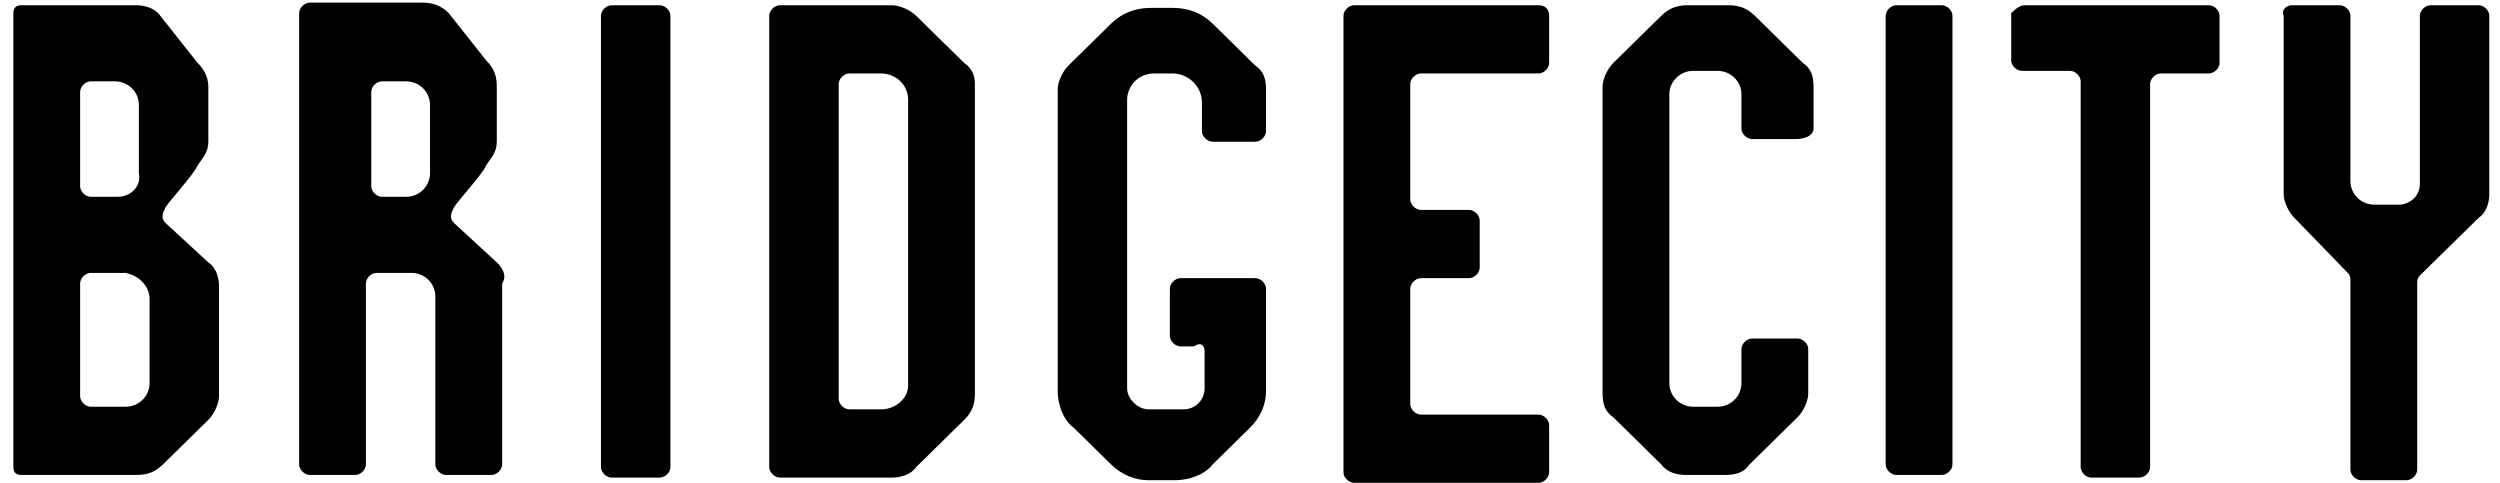
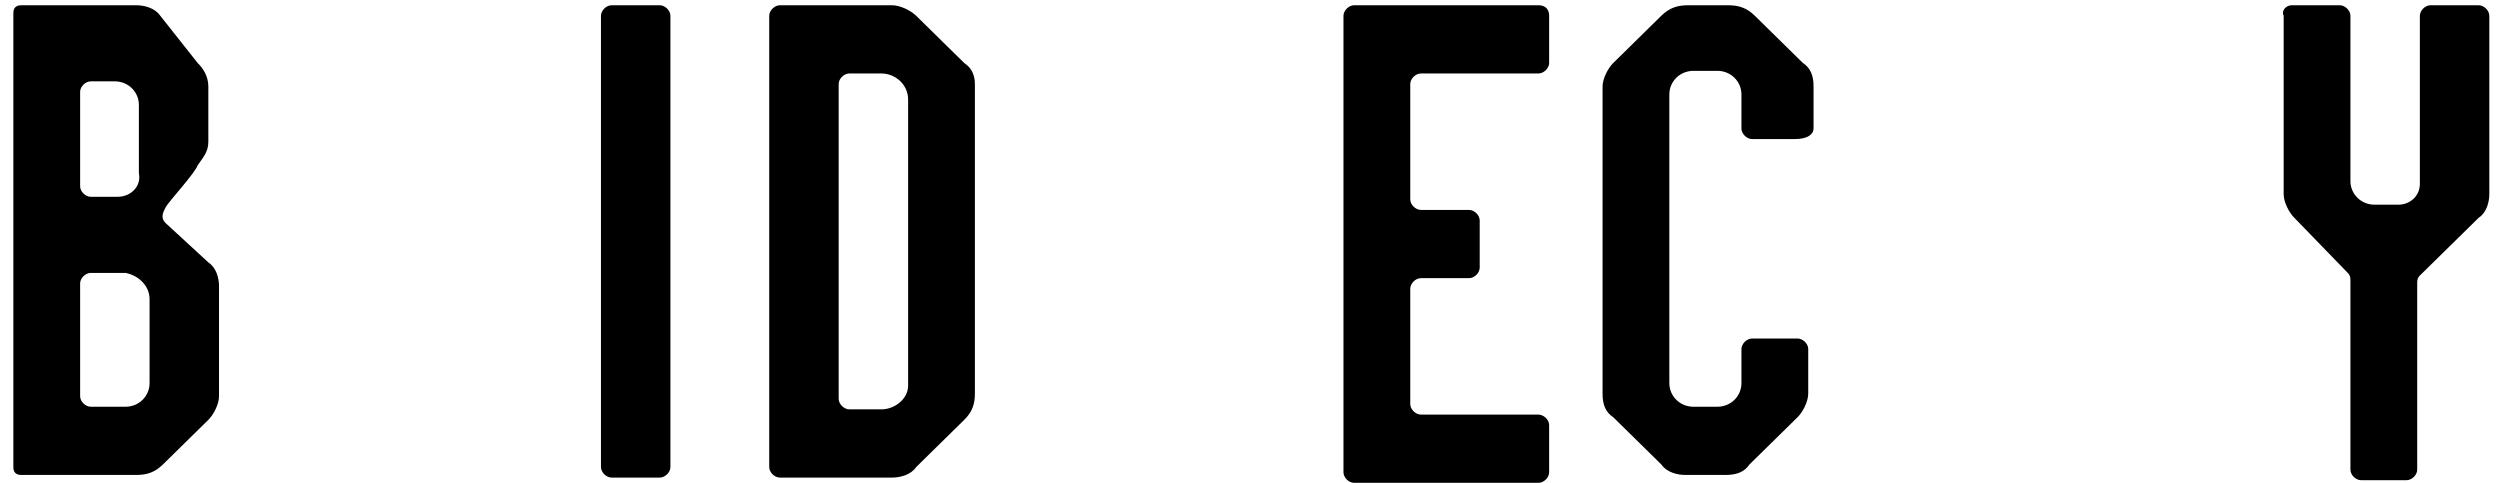
<svg xmlns="http://www.w3.org/2000/svg" width="233" height="45" viewBox="0 0 233 45" fill="none">
  <g clip-path="url(#clip0_22_1859)">
    <path d="M18.421 5.87L14.936 1.467C14.438 0.734 13.442 0.489 12.695 0.489H1.991C1.494 0.489 1.245 0.734 1.245 1.223V43.533C1.245 44.022 1.494 44.266 1.991 44.266H12.695C13.691 44.266 14.438 44.022 15.185 43.288L19.417 39.13C19.915 38.641 20.412 37.663 20.412 36.929V26.658C20.412 25.924 20.163 24.946 19.417 24.456L15.434 20.788C14.936 20.299 15.185 19.81 15.434 19.321C15.683 18.831 18.172 16.141 18.421 15.408C18.919 14.674 19.417 14.185 19.417 13.207V8.071C19.417 7.092 18.919 6.359 18.421 5.87ZM13.94 27.88V35.706C13.94 36.929 12.944 37.908 11.7 37.908H8.464C7.966 37.908 7.468 37.419 7.468 36.929V26.413C7.468 25.924 7.966 25.435 8.464 25.435H11.7C12.944 25.679 13.94 26.658 13.94 27.88ZM10.953 18.342H8.464C7.966 18.342 7.468 17.853 7.468 17.364V8.56C7.468 8.071 7.966 7.582 8.464 7.582H10.704C11.949 7.582 12.944 8.56 12.944 9.783V16.141C13.193 17.364 12.198 18.342 10.953 18.342Z" fill="black" />
    <path d="M89.864 5.87L85.384 1.467C84.886 0.978 83.89 0.489 83.143 0.489H72.688C72.19 0.489 71.692 0.978 71.692 1.467V43.533C71.692 44.022 72.19 44.511 72.688 44.511H83.143C83.89 44.511 84.886 44.266 85.384 43.533L89.864 39.13C90.611 38.397 90.86 37.663 90.86 36.685V7.826C90.86 7.092 90.611 6.359 89.864 5.87ZM82.147 38.152H79.16C78.662 38.152 78.165 37.663 78.165 37.174V7.826C78.165 7.337 78.662 6.848 79.16 6.848H82.147C83.392 6.848 84.637 7.826 84.637 9.293V35.951C84.637 37.174 83.392 38.152 82.147 38.152Z" fill="black" />
-     <path d="M112.268 32.772V36.196C112.268 37.174 111.521 38.152 110.276 38.152H107.04C106.045 38.152 105.049 37.174 105.049 36.196V9.293C105.049 8.071 106.045 6.848 107.538 6.848H109.281C110.774 6.848 112.019 8.071 112.019 9.538V12.228C112.019 12.717 112.517 13.207 113.015 13.207H116.998C117.495 13.207 117.993 12.717 117.993 12.228V8.315C117.993 7.337 117.744 6.603 116.998 6.114L113.015 2.201C112.019 1.223 110.774 0.734 109.281 0.734H107.289C105.796 0.734 104.551 1.223 103.555 2.201L99.572 6.114C99.075 6.603 98.577 7.582 98.577 8.315V36.44C98.577 37.663 99.075 39.13 100.07 39.864L103.555 43.288C104.551 44.266 105.796 44.755 107.04 44.755H109.53C110.774 44.755 112.268 44.266 113.015 43.288L116.5 39.864C117.495 38.886 117.993 37.663 117.993 36.44V26.902C117.993 26.413 117.495 25.924 116.998 25.924H110.028C109.53 25.924 109.032 26.413 109.032 26.902V31.304C109.032 31.794 109.53 32.283 110.028 32.283H111.272C112.019 31.794 112.268 32.283 112.268 32.772Z" fill="black" />
    <path d="M169.024 11.984V8.071C169.024 7.092 168.776 6.359 168.029 5.87L163.548 1.467C162.801 0.734 162.054 0.489 161.059 0.489H157.325C156.329 0.489 155.582 0.734 154.835 1.467L150.355 5.87C149.857 6.359 149.359 7.337 149.359 8.071V36.685C149.359 37.663 149.608 38.397 150.355 38.886L154.835 43.288C155.333 44.022 156.329 44.266 157.076 44.266H160.81C161.805 44.266 162.552 44.022 163.05 43.288L167.531 38.886C168.029 38.397 168.527 37.419 168.527 36.685V32.527C168.527 32.038 168.029 31.549 167.531 31.549H163.299C162.801 31.549 162.303 32.038 162.303 32.527V35.706C162.303 36.929 161.308 37.908 160.063 37.908H157.823C156.578 37.908 155.582 36.929 155.582 35.706V8.804C155.582 7.582 156.578 6.603 157.823 6.603H160.063C161.308 6.603 162.303 7.582 162.303 8.804V11.984C162.303 12.473 162.801 12.962 163.299 12.962H167.282C168.527 12.962 169.024 12.473 169.024 11.984Z" fill="black" />
-     <path d="M46.301 24.456L42.318 20.788C41.821 20.299 42.069 19.81 42.318 19.321C42.567 18.831 45.057 16.141 45.306 15.408C45.803 14.674 46.301 14.185 46.301 13.207V8.071C46.301 7.092 46.052 6.359 45.306 5.625L41.821 1.223C41.074 0.489 40.327 0.245 39.331 0.245H28.876C28.378 0.245 27.88 0.734 27.88 1.223V43.288C27.88 43.777 28.378 44.266 28.876 44.266H33.108C33.606 44.266 34.104 43.777 34.104 43.288V37.908V26.413C34.104 25.924 34.602 25.435 35.099 25.435H38.336C39.58 25.435 40.576 26.413 40.576 27.636V37.908V43.288C40.576 43.777 41.074 44.266 41.572 44.266H45.803C46.301 44.266 46.799 43.777 46.799 43.288V26.413C47.297 25.679 46.799 24.946 46.301 24.456ZM40.078 16.141C40.078 17.364 39.082 18.342 37.838 18.342H35.597C35.099 18.342 34.602 17.853 34.602 17.364V8.56C34.602 8.071 35.099 7.582 35.597 7.582H37.838C39.082 7.582 40.078 8.56 40.078 9.783V16.141Z" fill="black" />
    <path d="M57.005 0.489H61.486C61.984 0.489 62.482 0.978 62.482 1.467V43.533C62.482 44.022 61.984 44.511 61.486 44.511H57.005C56.508 44.511 56.01 44.022 56.01 43.533V1.467C56.01 0.978 56.508 0.489 57.005 0.489Z" fill="black" />
    <path d="M144.38 1.467V5.87C144.38 6.359 143.882 6.848 143.384 6.848H132.431C131.934 6.848 131.436 7.337 131.436 7.826V18.587C131.436 19.076 131.934 19.565 132.431 19.565H136.912C137.41 19.565 137.908 20.054 137.908 20.544V24.946C137.908 25.435 137.41 25.924 136.912 25.924H132.431C131.934 25.924 131.436 26.413 131.436 26.902V37.663C131.436 38.152 131.934 38.641 132.431 38.641H143.384C143.882 38.641 144.38 39.13 144.38 39.62V44.022C144.38 44.511 143.882 45 143.384 45H126.208C125.71 45 125.212 44.511 125.212 44.022V1.467C125.212 0.978 125.71 0.489 126.208 0.489H143.384C144.131 0.489 144.38 0.978 144.38 1.467Z" fill="black" />
-     <path d="M176.741 0.489H180.973C181.471 0.489 181.969 0.978 181.969 1.467V43.288C181.969 43.777 181.471 44.266 180.973 44.266H176.741C176.243 44.266 175.746 43.777 175.746 43.288V1.467C175.746 0.978 176.243 0.489 176.741 0.489Z" fill="black" />
-     <path d="M188.69 0.489H205.866C206.364 0.489 206.862 0.978 206.862 1.467V5.87C206.862 6.359 206.364 6.848 205.866 6.848H201.385C200.888 6.848 200.39 7.337 200.39 7.826V43.533C200.39 44.022 199.892 44.511 199.394 44.511H194.913C194.415 44.511 193.918 44.022 193.918 43.533V7.582C193.918 7.092 193.42 6.603 192.922 6.603H188.441C187.943 6.603 187.445 6.114 187.445 5.625V1.223C187.694 0.978 188.192 0.489 188.69 0.489Z" fill="black" />
    <path d="M213.584 0.489H218.064C218.562 0.489 219.06 0.978 219.06 1.467V16.875C219.06 18.098 220.056 19.076 221.3 19.076H223.541C224.537 19.076 225.532 18.342 225.532 17.12V1.467C225.532 0.978 226.03 0.489 226.528 0.489H231.009C231.507 0.489 232.004 0.978 232.004 1.467V18.098C232.004 18.831 231.756 19.81 231.009 20.299L225.532 25.679C225.283 25.924 225.283 26.169 225.283 26.413V43.777C225.283 44.266 224.785 44.755 224.288 44.755H220.056C219.558 44.755 219.06 44.266 219.06 43.777V26.169C219.06 25.924 219.06 25.679 218.811 25.435L213.832 20.299C213.335 19.81 212.837 18.831 212.837 18.098V1.467C212.588 0.978 213.086 0.489 213.584 0.489Z" fill="black" />
  </g>
  <defs>
    <clipPath id="clip0_22_1859">
      <rect width="233" height="45" fill="white" />
    </clipPath>
  </defs>
</svg>